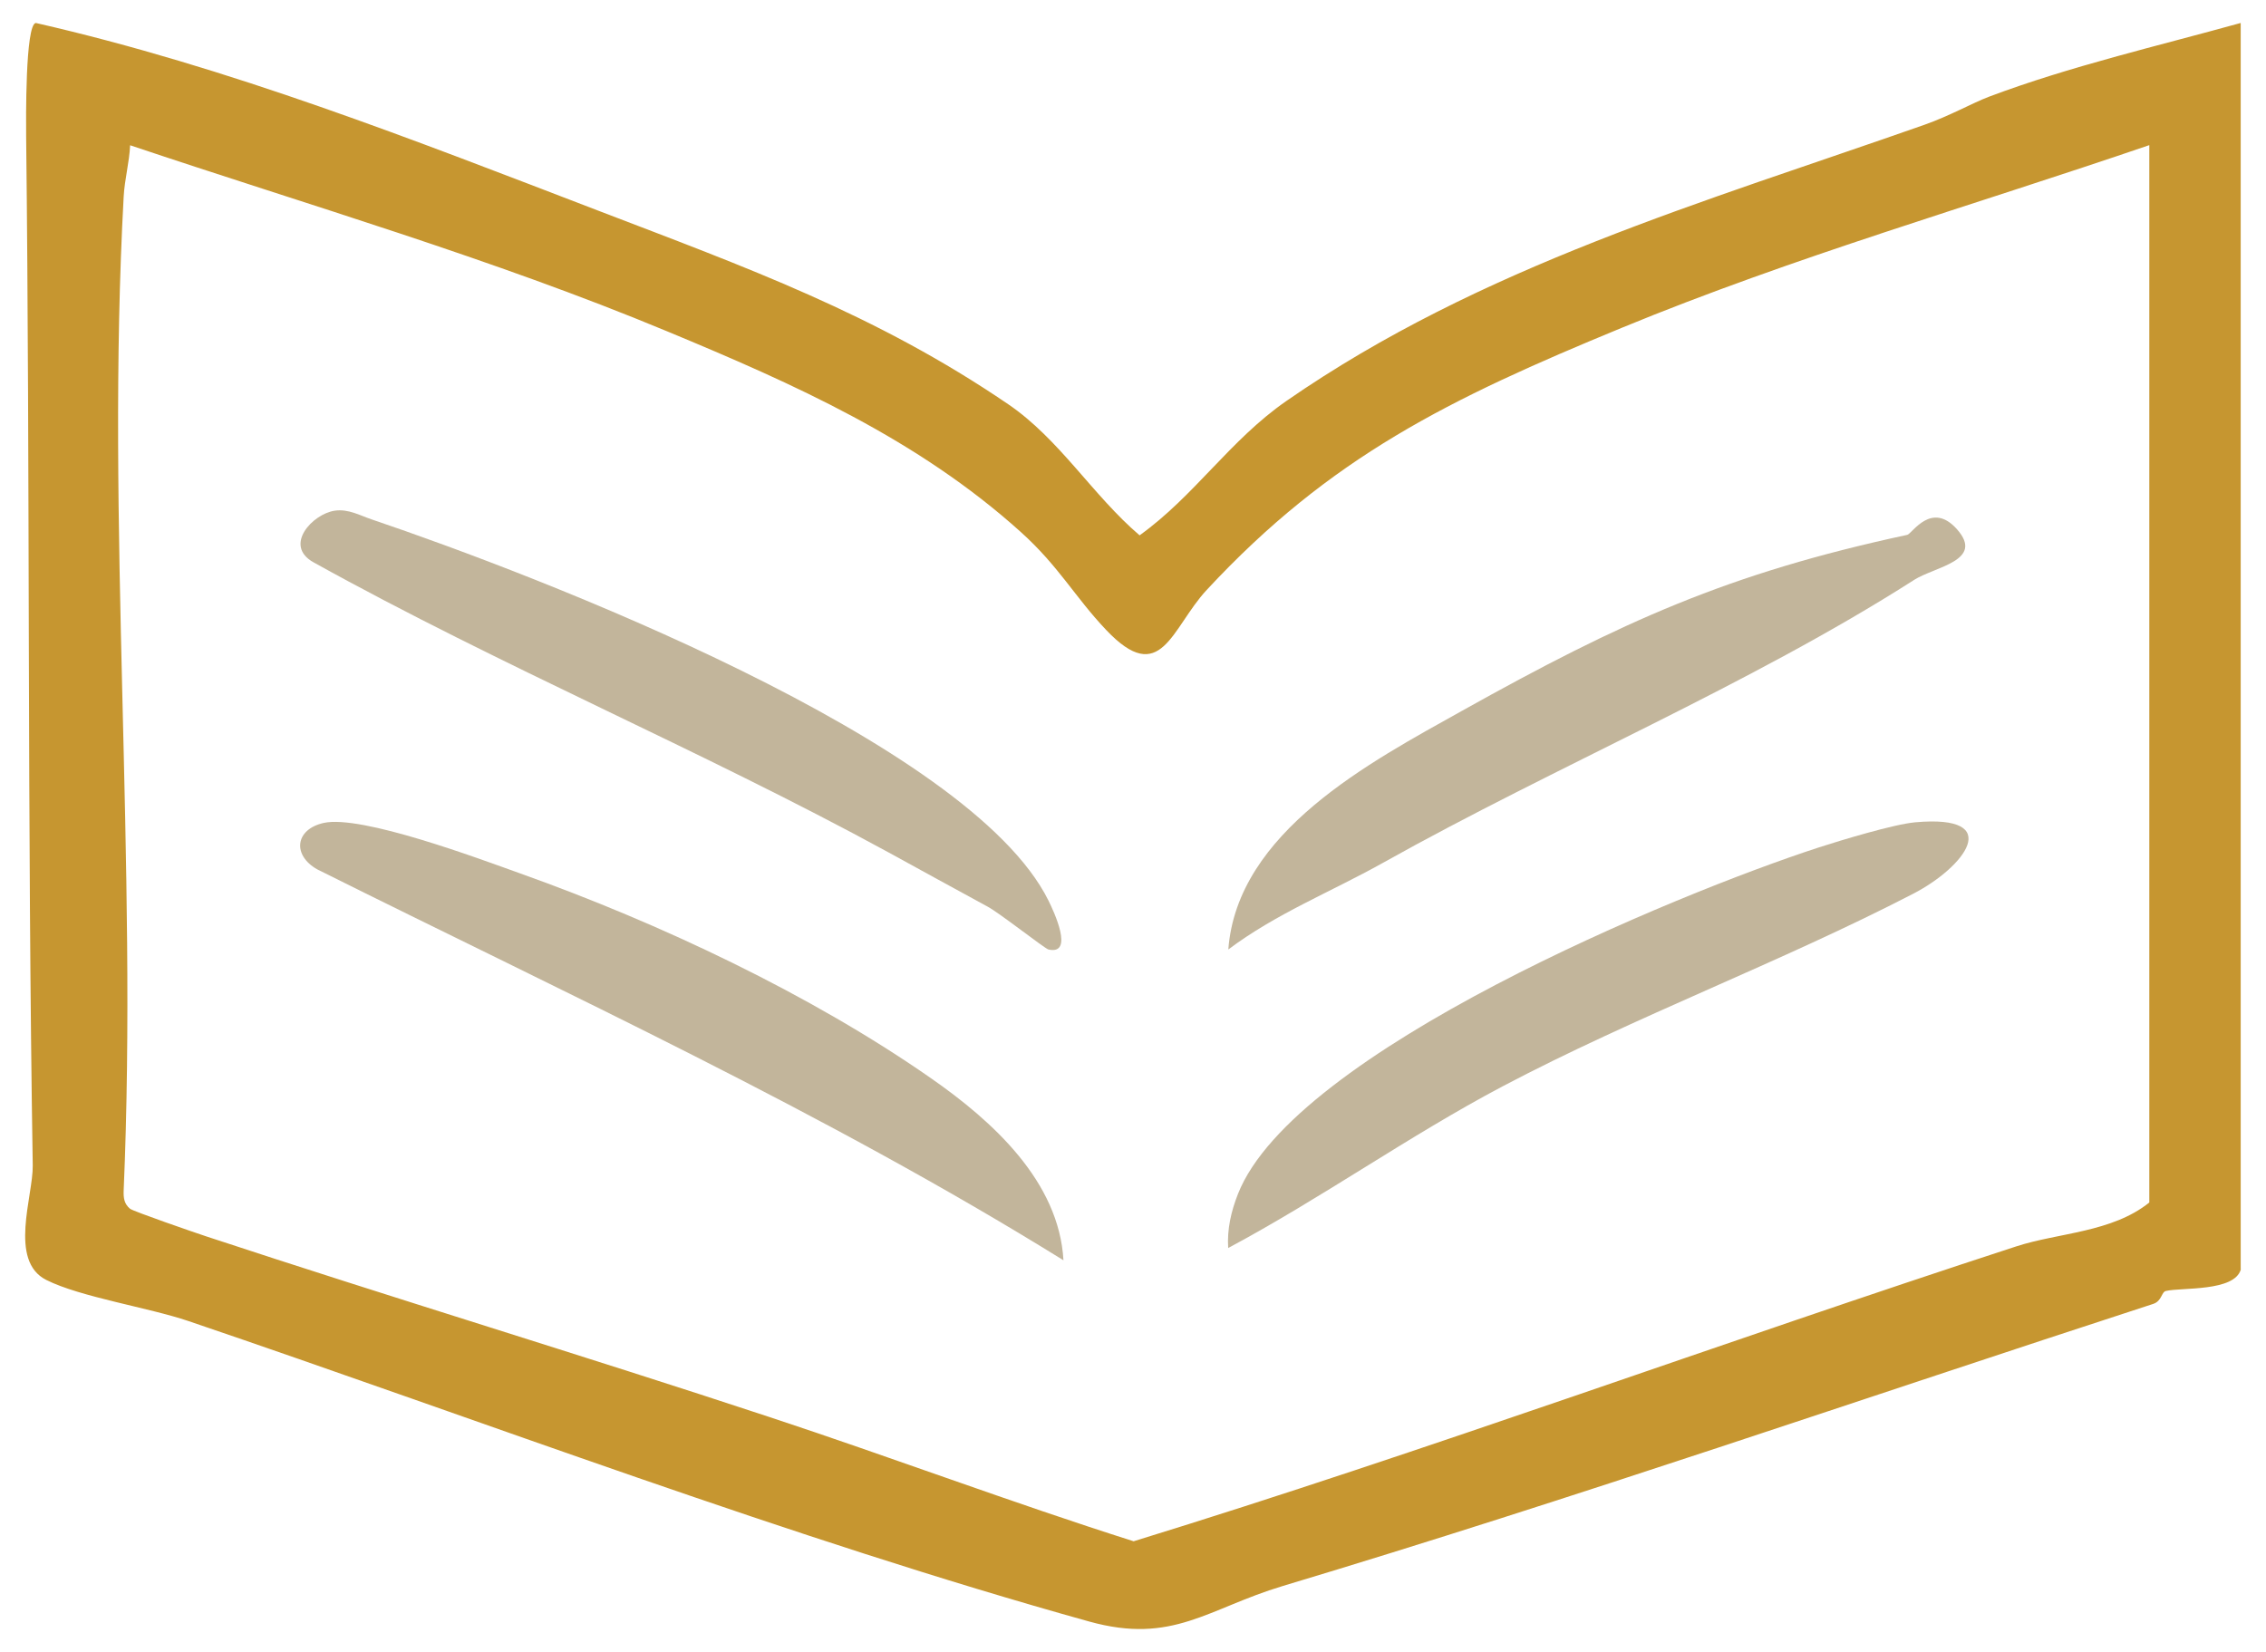
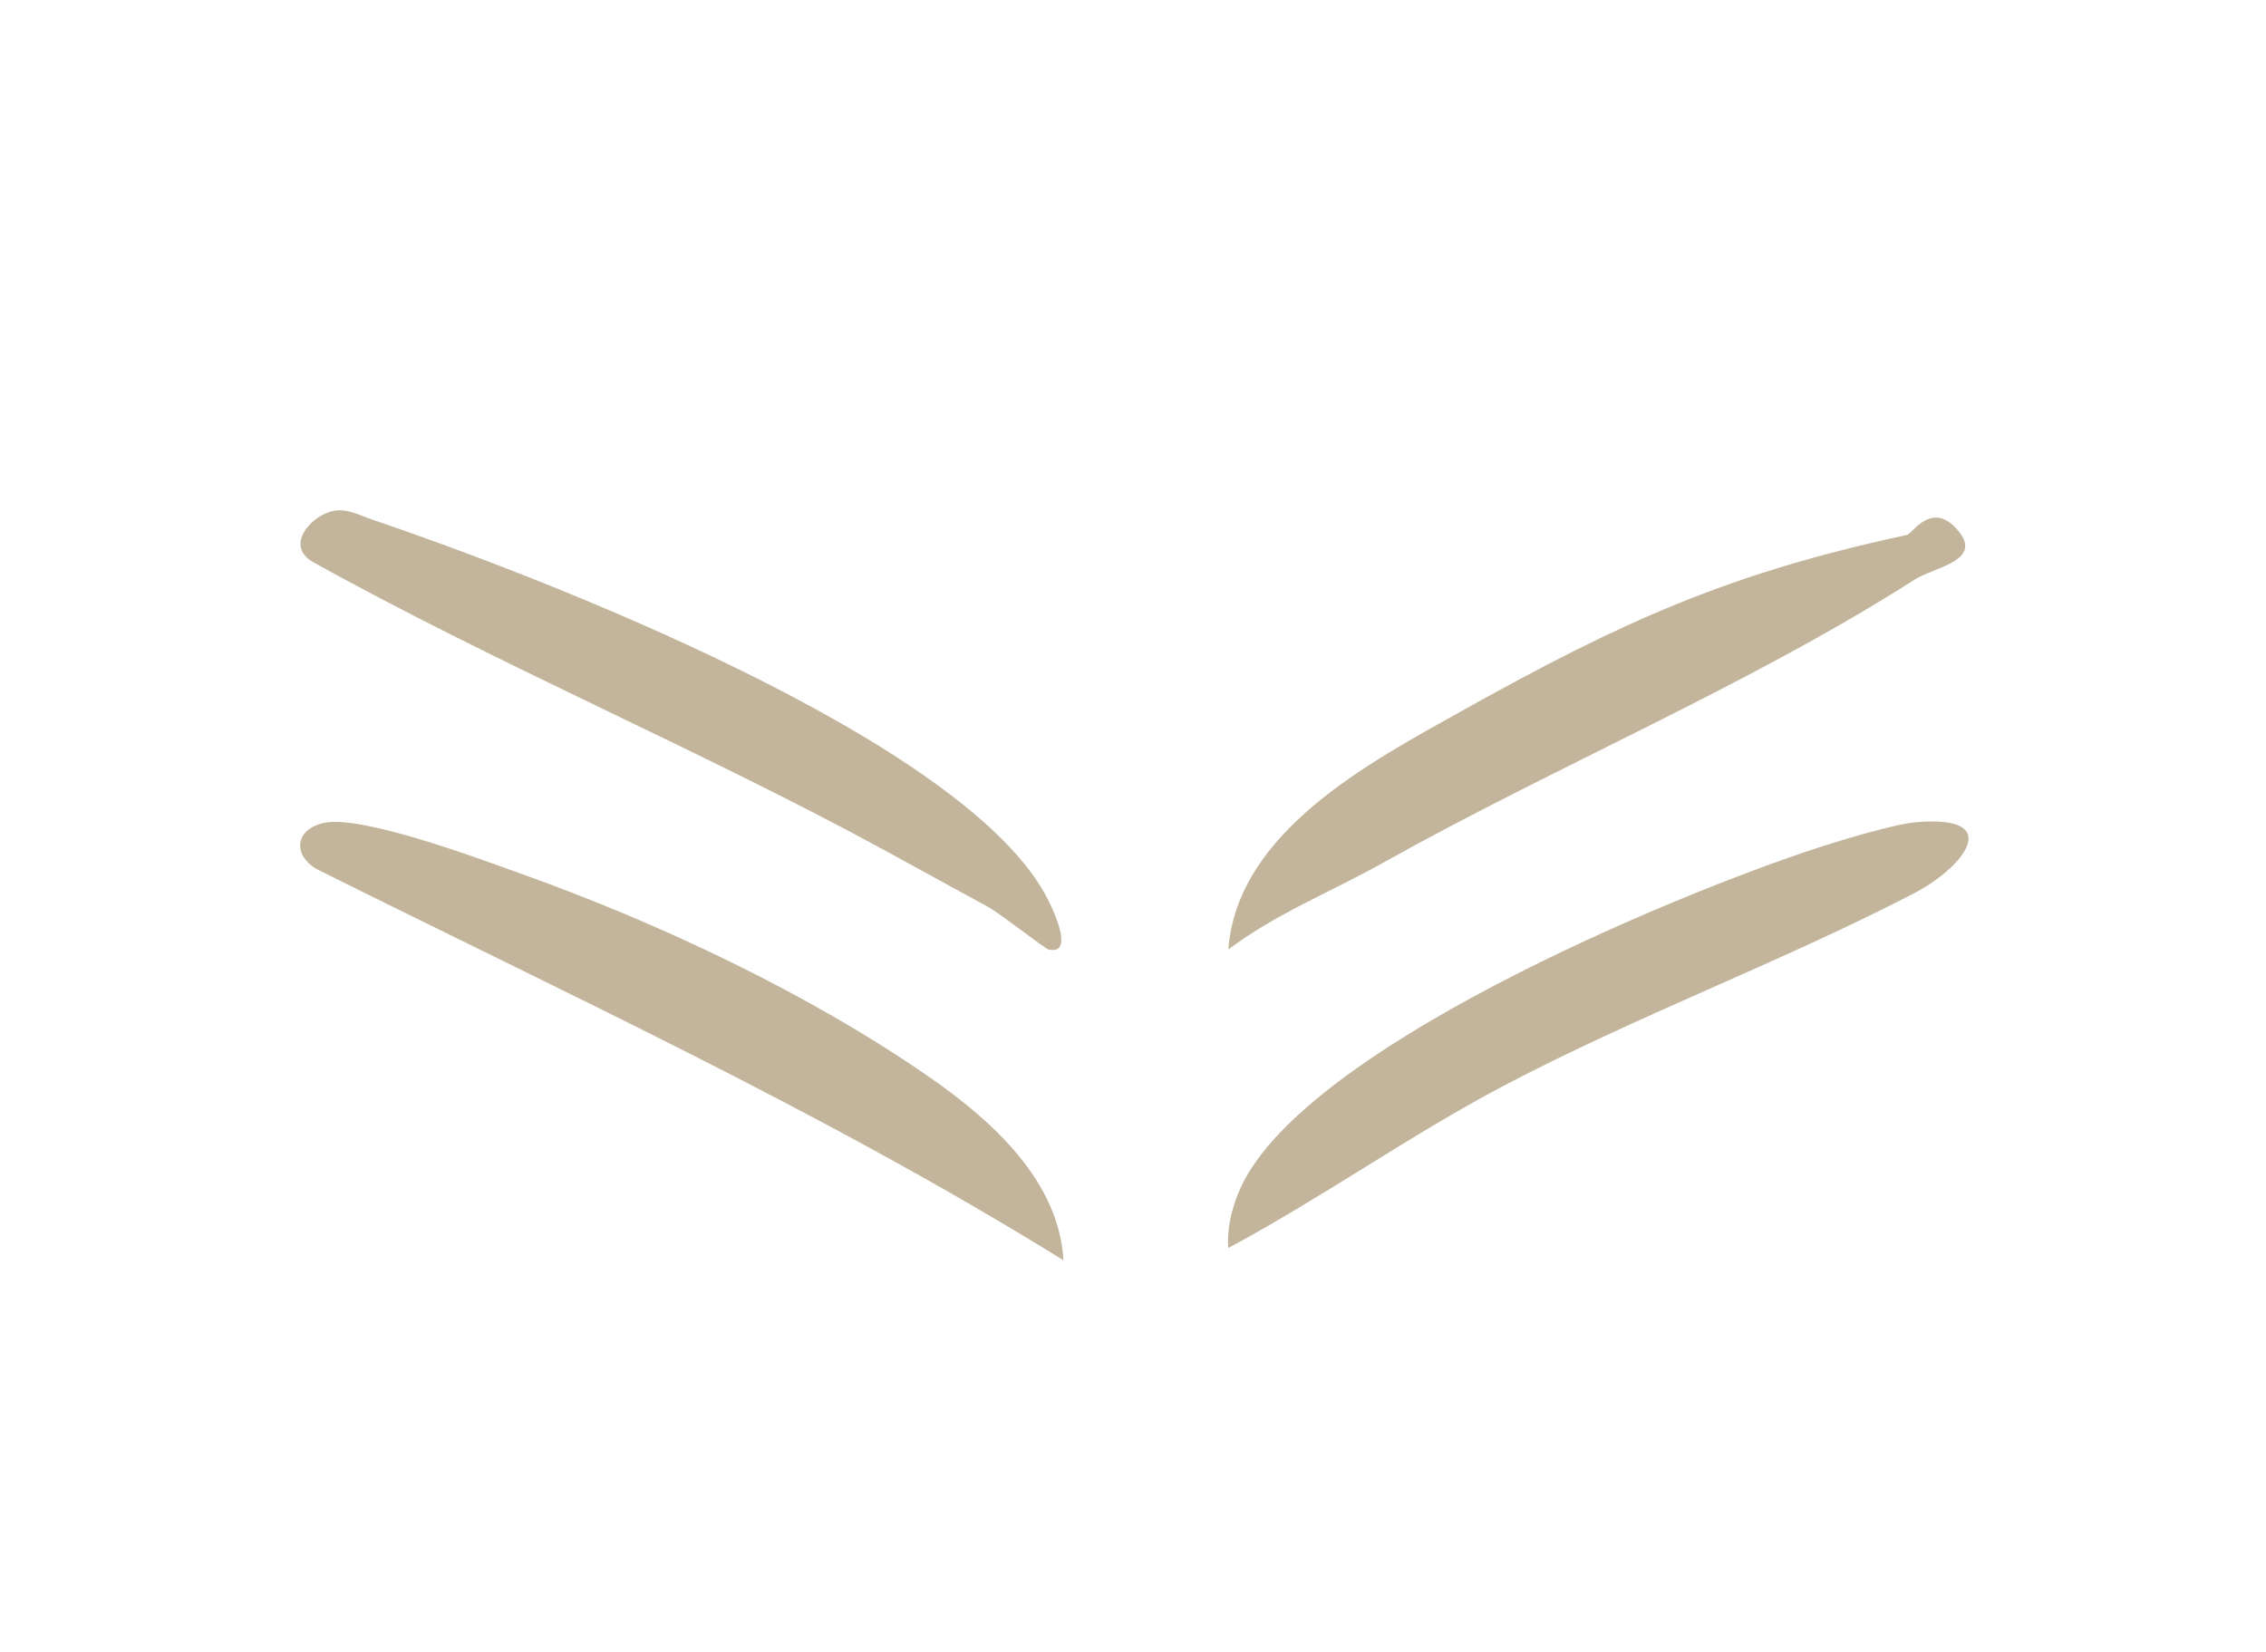
<svg xmlns="http://www.w3.org/2000/svg" id="Layer_1" data-name="Layer 1" viewBox="0 0 185.44 135.23">
  <defs>
    <style>
      .cls-1 {
        fill: #c69630;
      }

      .cls-2 {
        fill: #c2b59b;
      }
    </style>
  </defs>
  <g id="_0RkitC.tif" data-name="0RkitC.tif">
-     <path class="cls-1" d="M183.38,103.91c-.53,1.83-4.81,1.46-6.13,1.76-.38.09-.32.82-1.04,1.06-23.74,7.72-47.34,15.92-71.23,23.09-6.16,1.85-9,4.81-15.84,2.91-24.35-6.78-49.61-16.41-73.73-24.6-3.24-1.1-8.84-1.96-11.62-3.36-3.11-1.56-1.07-6.89-1.11-9.37-.45-28.03-.22-56.42-.54-84.25-.01-1.21-.08-9.13.79-9.27,15.82,3.61,30.92,9.57,46.02,15.36,12.04,4.62,22.72,8.46,33.56,15.85,4.2,2.86,6.91,7.45,10.75,10.73,4.5-3.23,7.38-7.78,12-10.99,15.94-11.05,34.19-16.27,52.24-22.62,2.07-.73,3.91-1.78,5.29-2.3,6.59-2.48,13.78-4.14,20.58-6.03v102ZM175.89,98.42V11.88c-14.4,4.93-29.1,9.15-43.19,14.96s-23.82,10.54-33.95,21.45c-2.9,3.13-3.72,8.04-8.24,3.26-2.55-2.69-3.86-5.2-6.97-8-8.44-7.61-18.54-12.11-28.97-16.44-14.3-5.95-29.25-10.29-43.92-15.22-.07,1.44-.45,2.76-.53,4.22-1.46,26.64,1.16,54.58,0,81.35-.02.58.03,1.07.52,1.48.25.21,5.32,1.96,6.23,2.26,15.29,5.05,30.85,9.75,46.1,14.79,9.97,3.29,19.79,6.99,29.8,10.17,24.19-7.45,48.11-16.28,72.24-24.14,3.44-1.12,7.82-1.13,10.88-3.59Z" />
-   </g>
+     </g>
  <path class="cls-2" d="M87.03,103.16c-19.55-12.13-40.5-21.73-61.07-32-2.04-1.15-1.83-3.27.53-3.8,3.08-.68,12.64,2.9,16.1,4.14,11.38,4.06,23.76,9.89,33.63,16.78,5.02,3.5,10.45,8.43,10.81,14.89Z" />
  <path class="cls-2" d="M30.43,42.52c13.41,4.54,48.87,18.1,55.37,31.19.43.87,2.14,4.49,0,4.01-.3-.07-3.99-2.98-4.98-3.51-2.7-1.46-5.58-3.06-8.13-4.45-15.41-8.41-31.63-15.18-47.03-23.73-2.49-1.38-.08-3.97,1.74-4.23,1.11-.16,2.05.39,3.03.72Z" />
  <path class="cls-2" d="M100.51,102.16c-.1-1.54.24-3.01.8-4.43,4.58-11.65,35.87-24.57,47.52-28.36,1.82-.59,6.14-1.9,7.89-2.06,7.45-.67,4,3.7-.14,5.84-10.87,5.63-22.77,10.05-33.63,15.78-7.66,4.05-14.81,9.15-22.45,13.23Z" />
  <path class="cls-2" d="M156.61,47.49c-13.47,8.6-29.23,15.18-43.46,23.15-4.24,2.37-8.74,4.15-12.63,7.08.73-9.64,11.6-15.33,19.13-19.54,13.07-7.3,21.78-11.25,36.43-14.4.4-.09,1.98-2.81,4.07-.46,2.29,2.58-1.81,3.06-3.53,4.16Z" />
</svg>